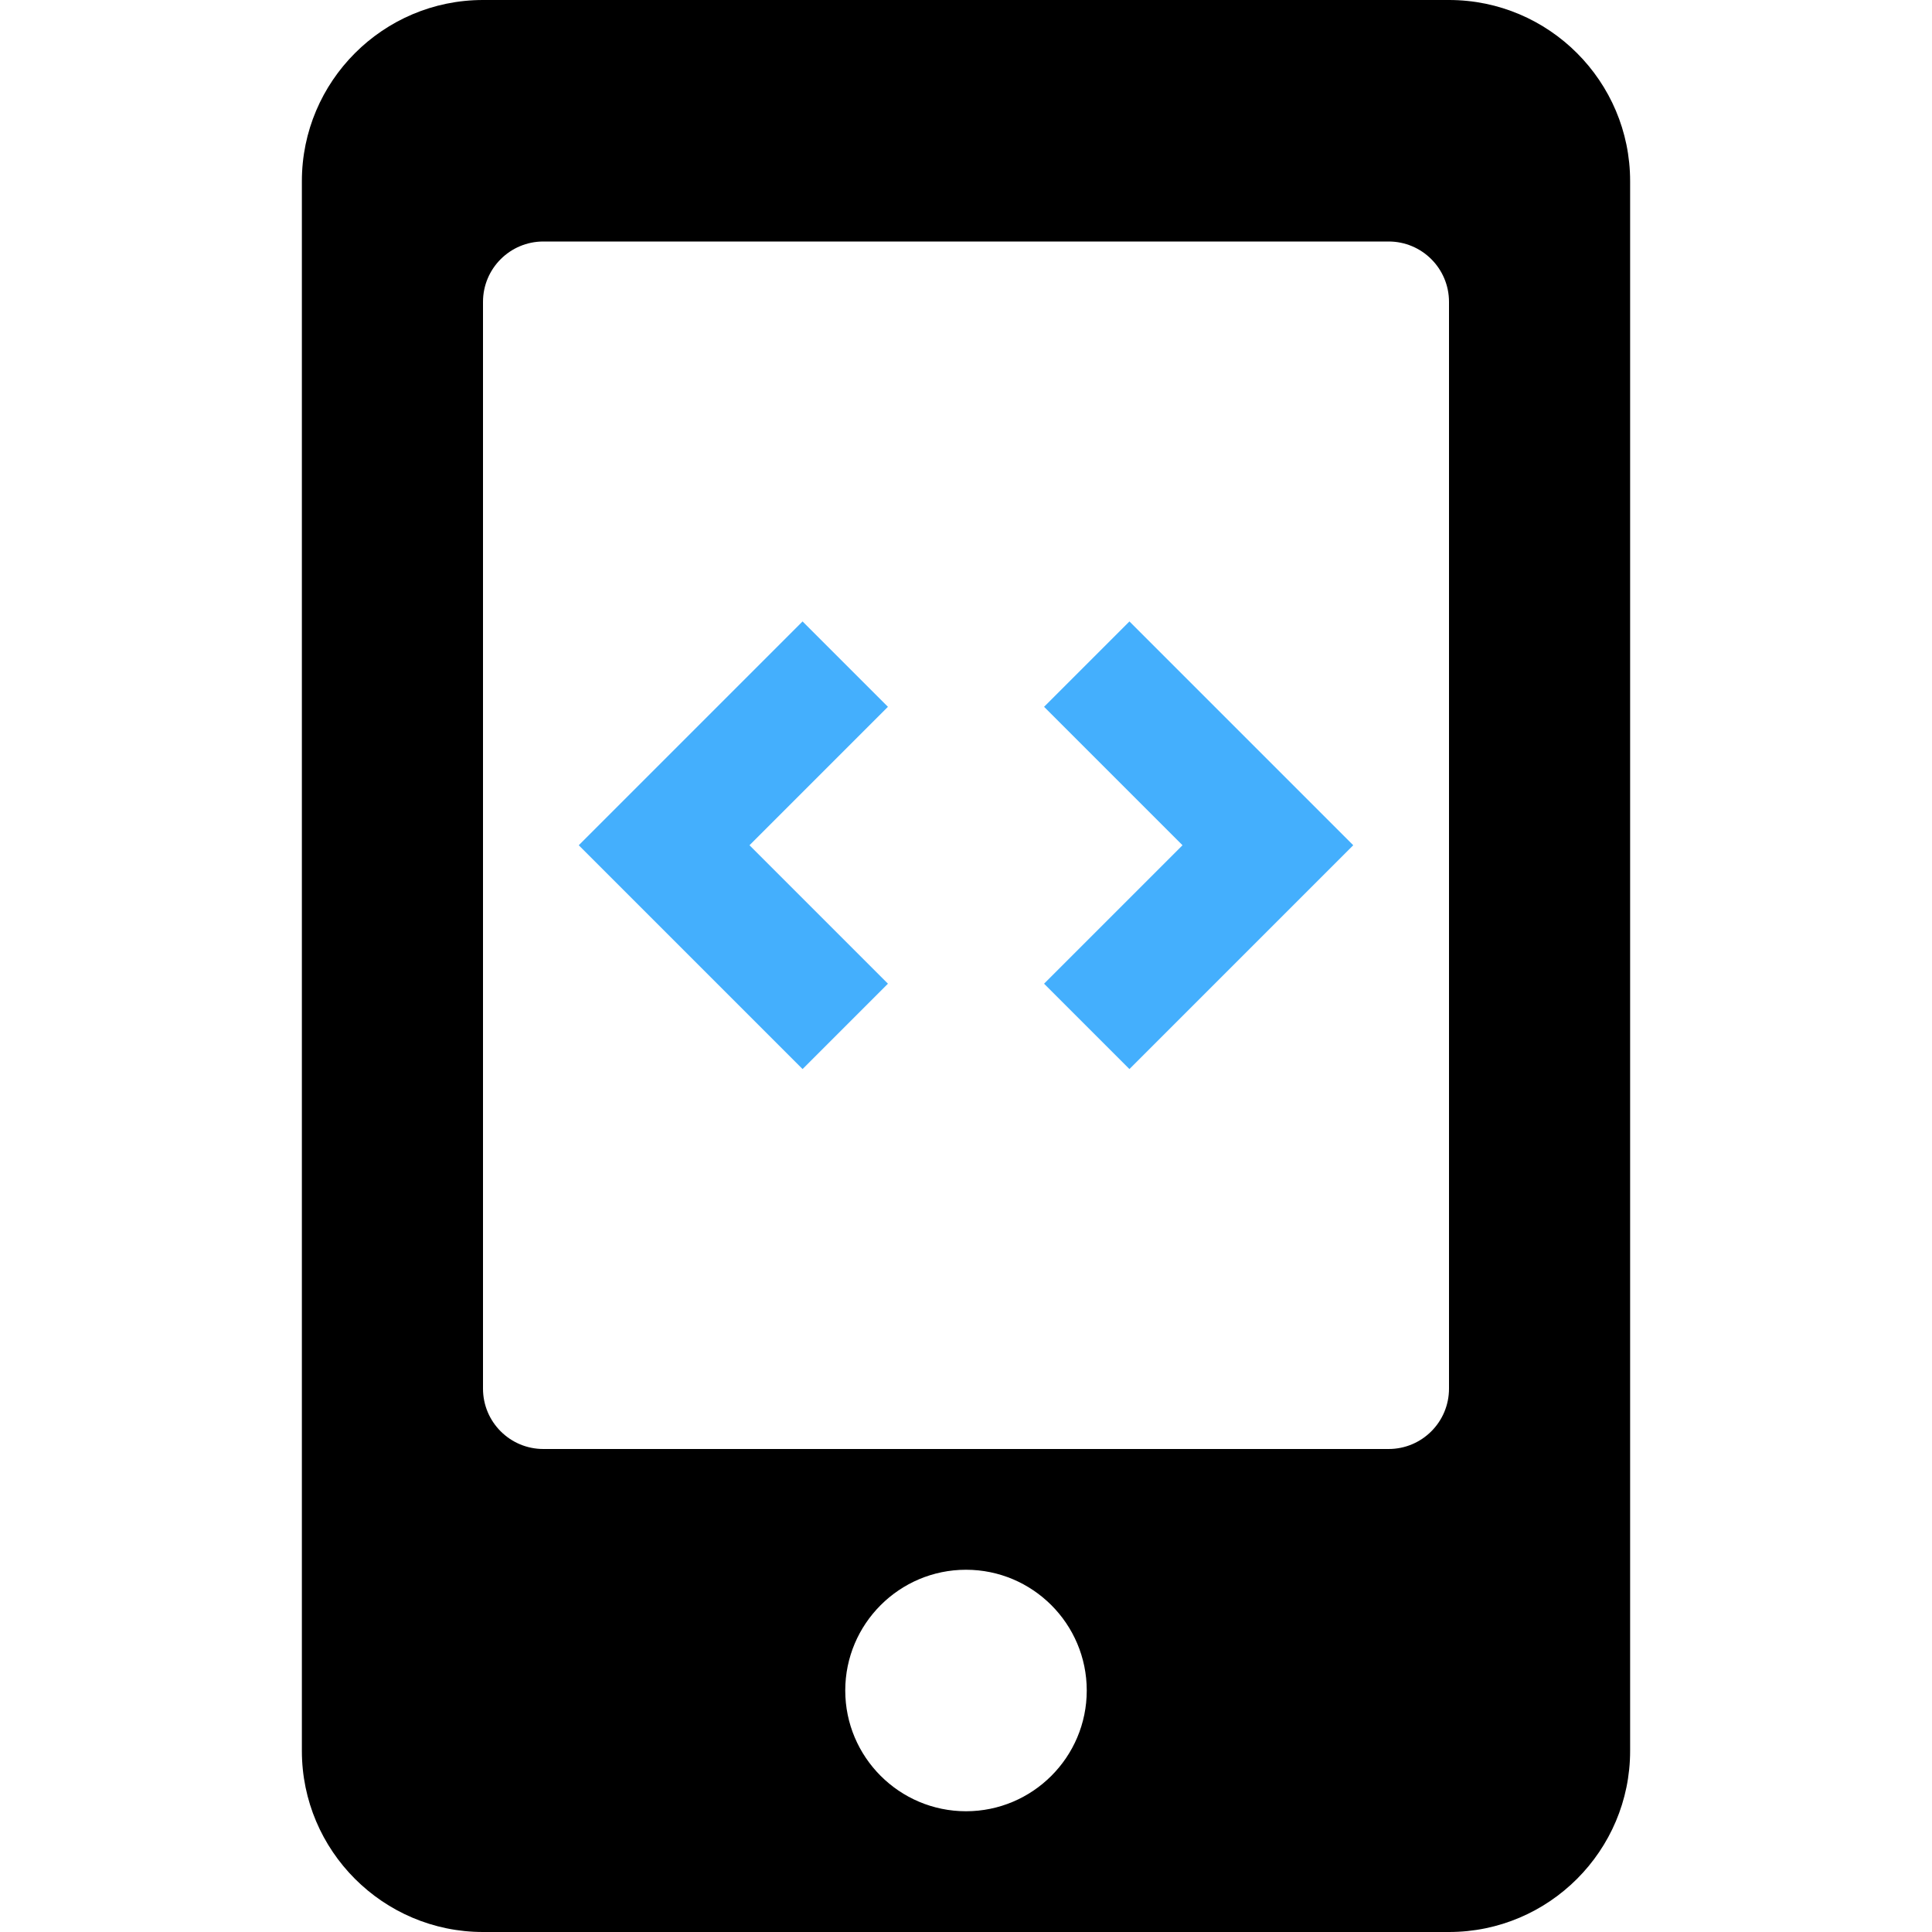
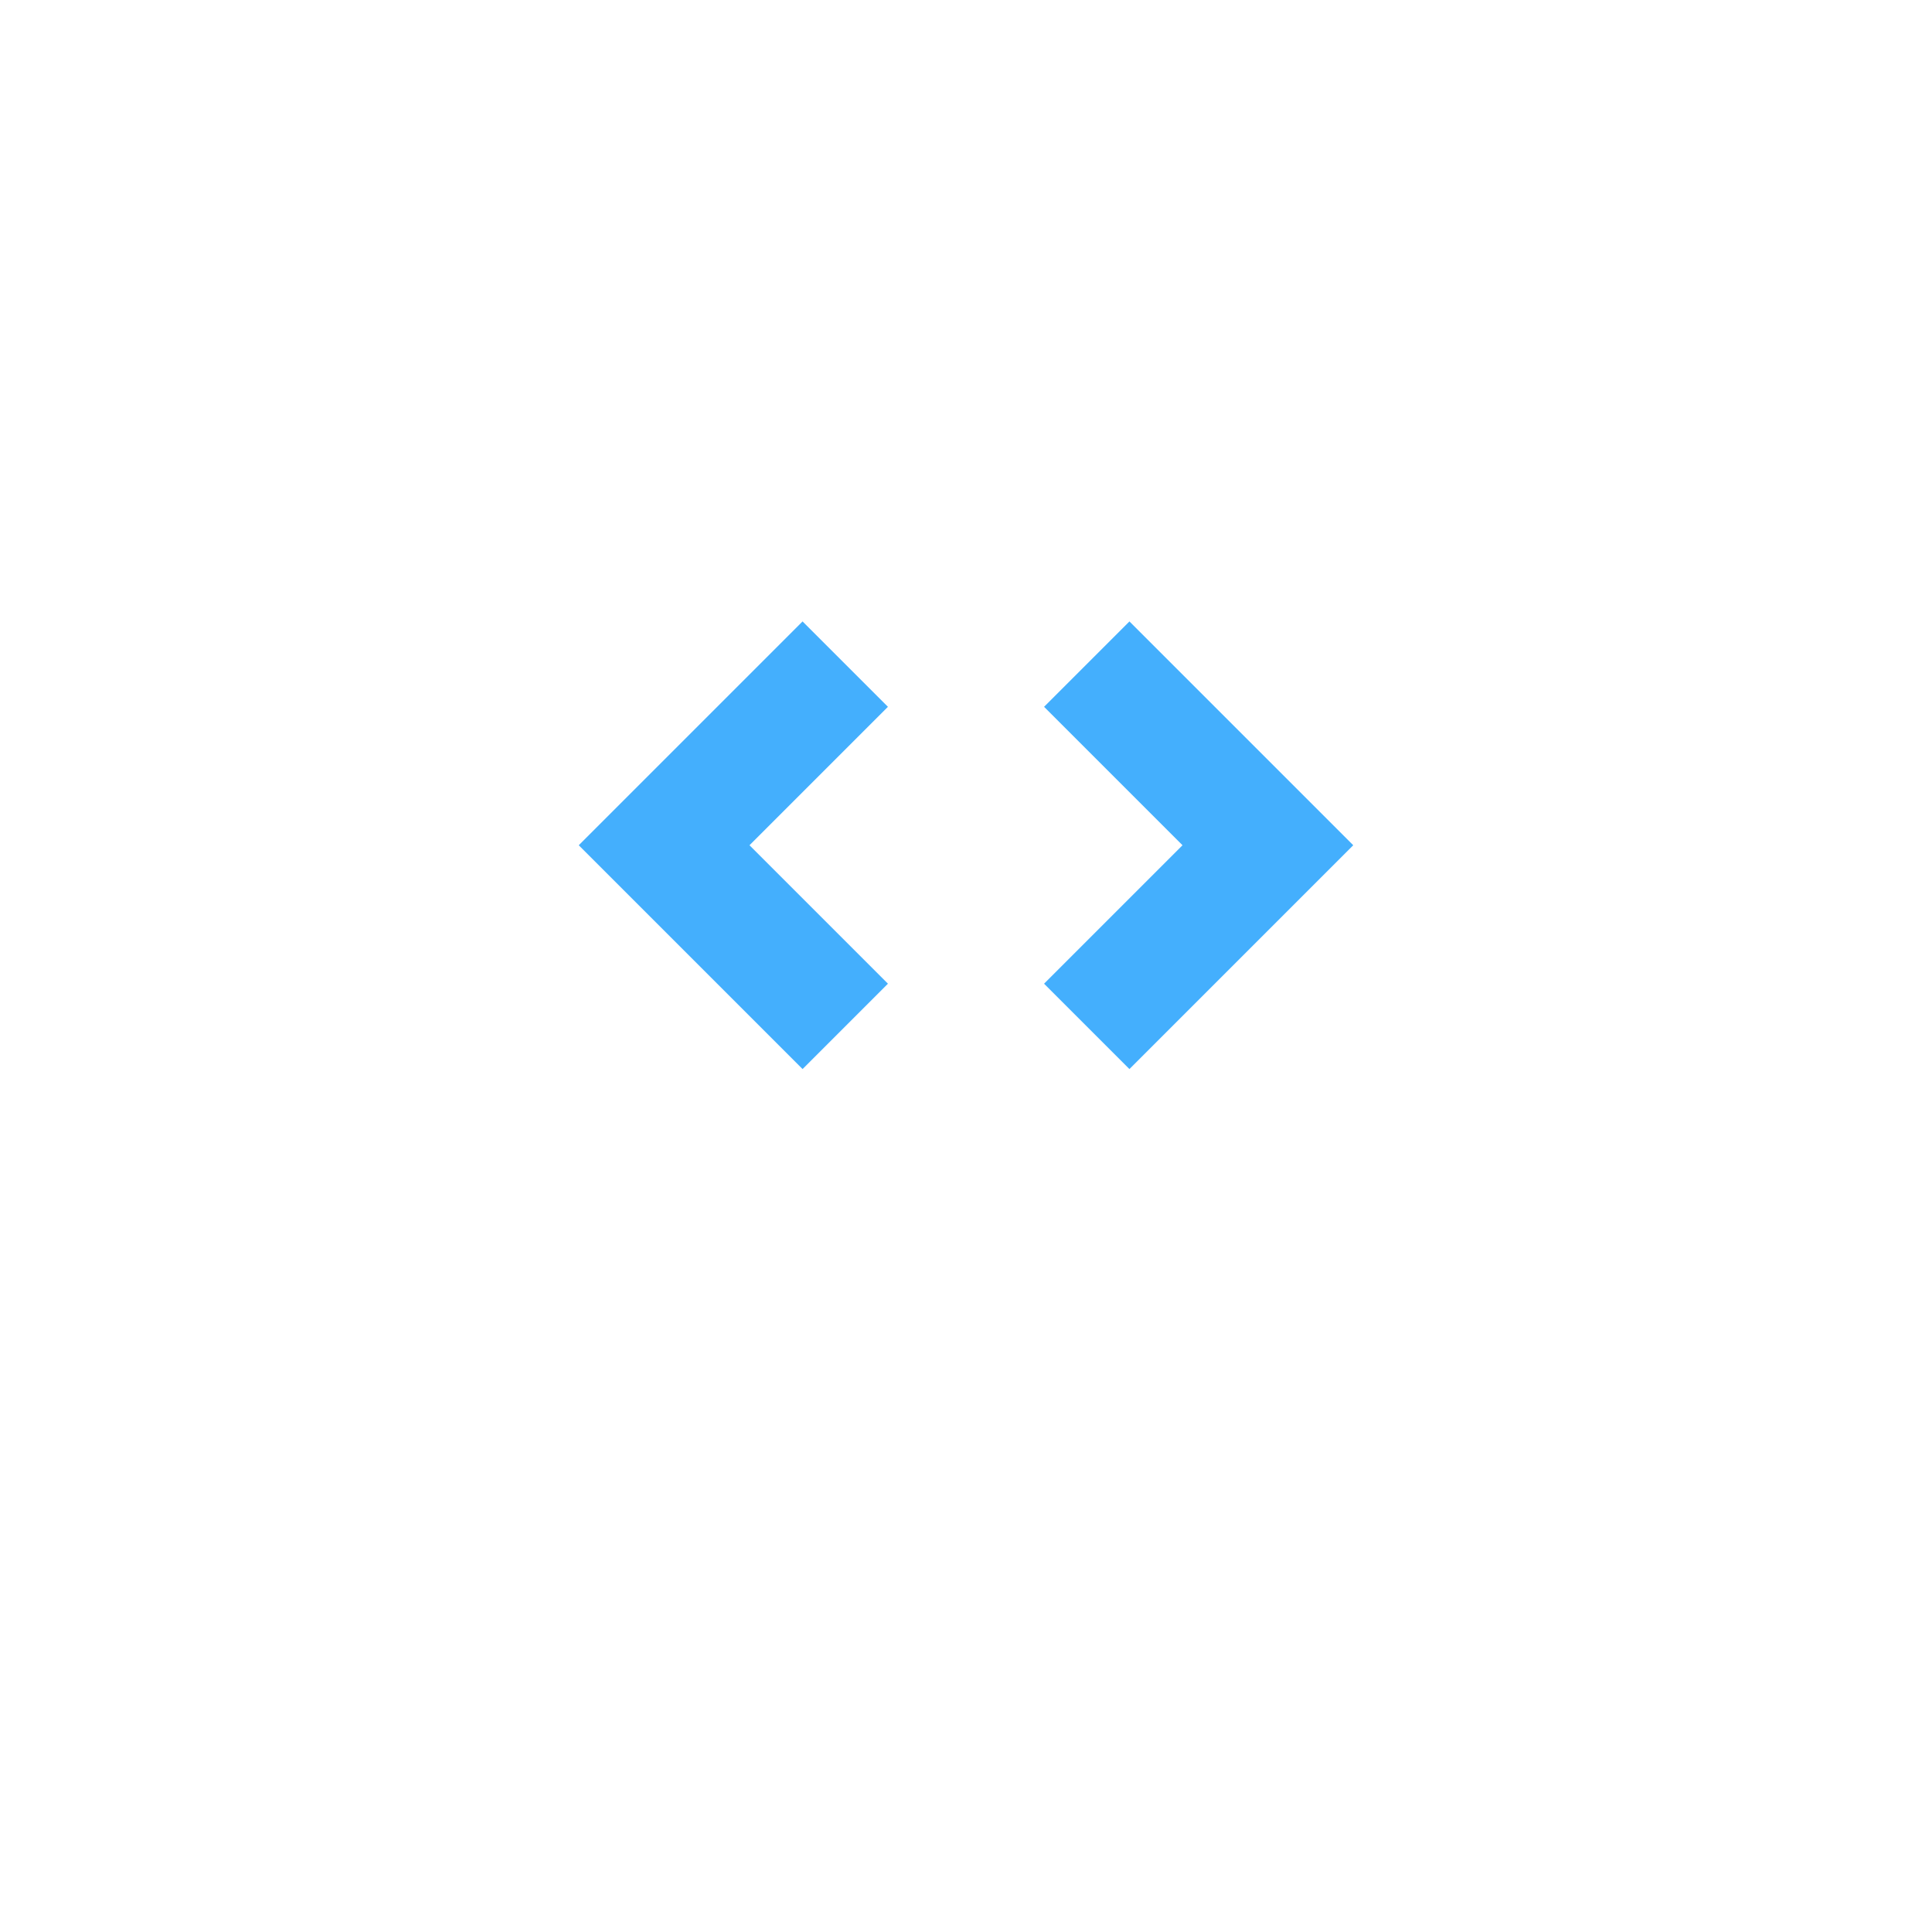
<svg xmlns="http://www.w3.org/2000/svg" width="32" height="32" viewBox="0 0 32 32">
  <g class="nc-icon-wrapper" fill="#44affd">
-     <path fill="#000000" d="M24,0H8C6.346,0,5,1.346,5,3v26c0,1.654,1.346,3,3,3h16c1.654,0,3-1.346,3-3V3C27,1.346,25.654,0,24,0z M16,30c-1.103,0-2-0.897-2-2s0.897-2,2-2s2,0.897,2,2S17.103,30,16,30z M24,23c0,0.553-0.448,1-1,1H9c-0.552,0-1-0.447-1-1V5 c0-0.553,0.448-1,1-1h14c0.552,0,1,0.447,1,1V23z" />
    <polygon data-color="color-2" points="13.293,17.707 9.586,14 13.293,10.293 14.707,11.707 12.414,14 14.707,16.293 " />
    <polygon data-color="color-2" points="18.707,17.707 17.293,16.293 19.586,14 17.293,11.707 18.707,10.293 22.414,14 " />
  </g>
</svg>